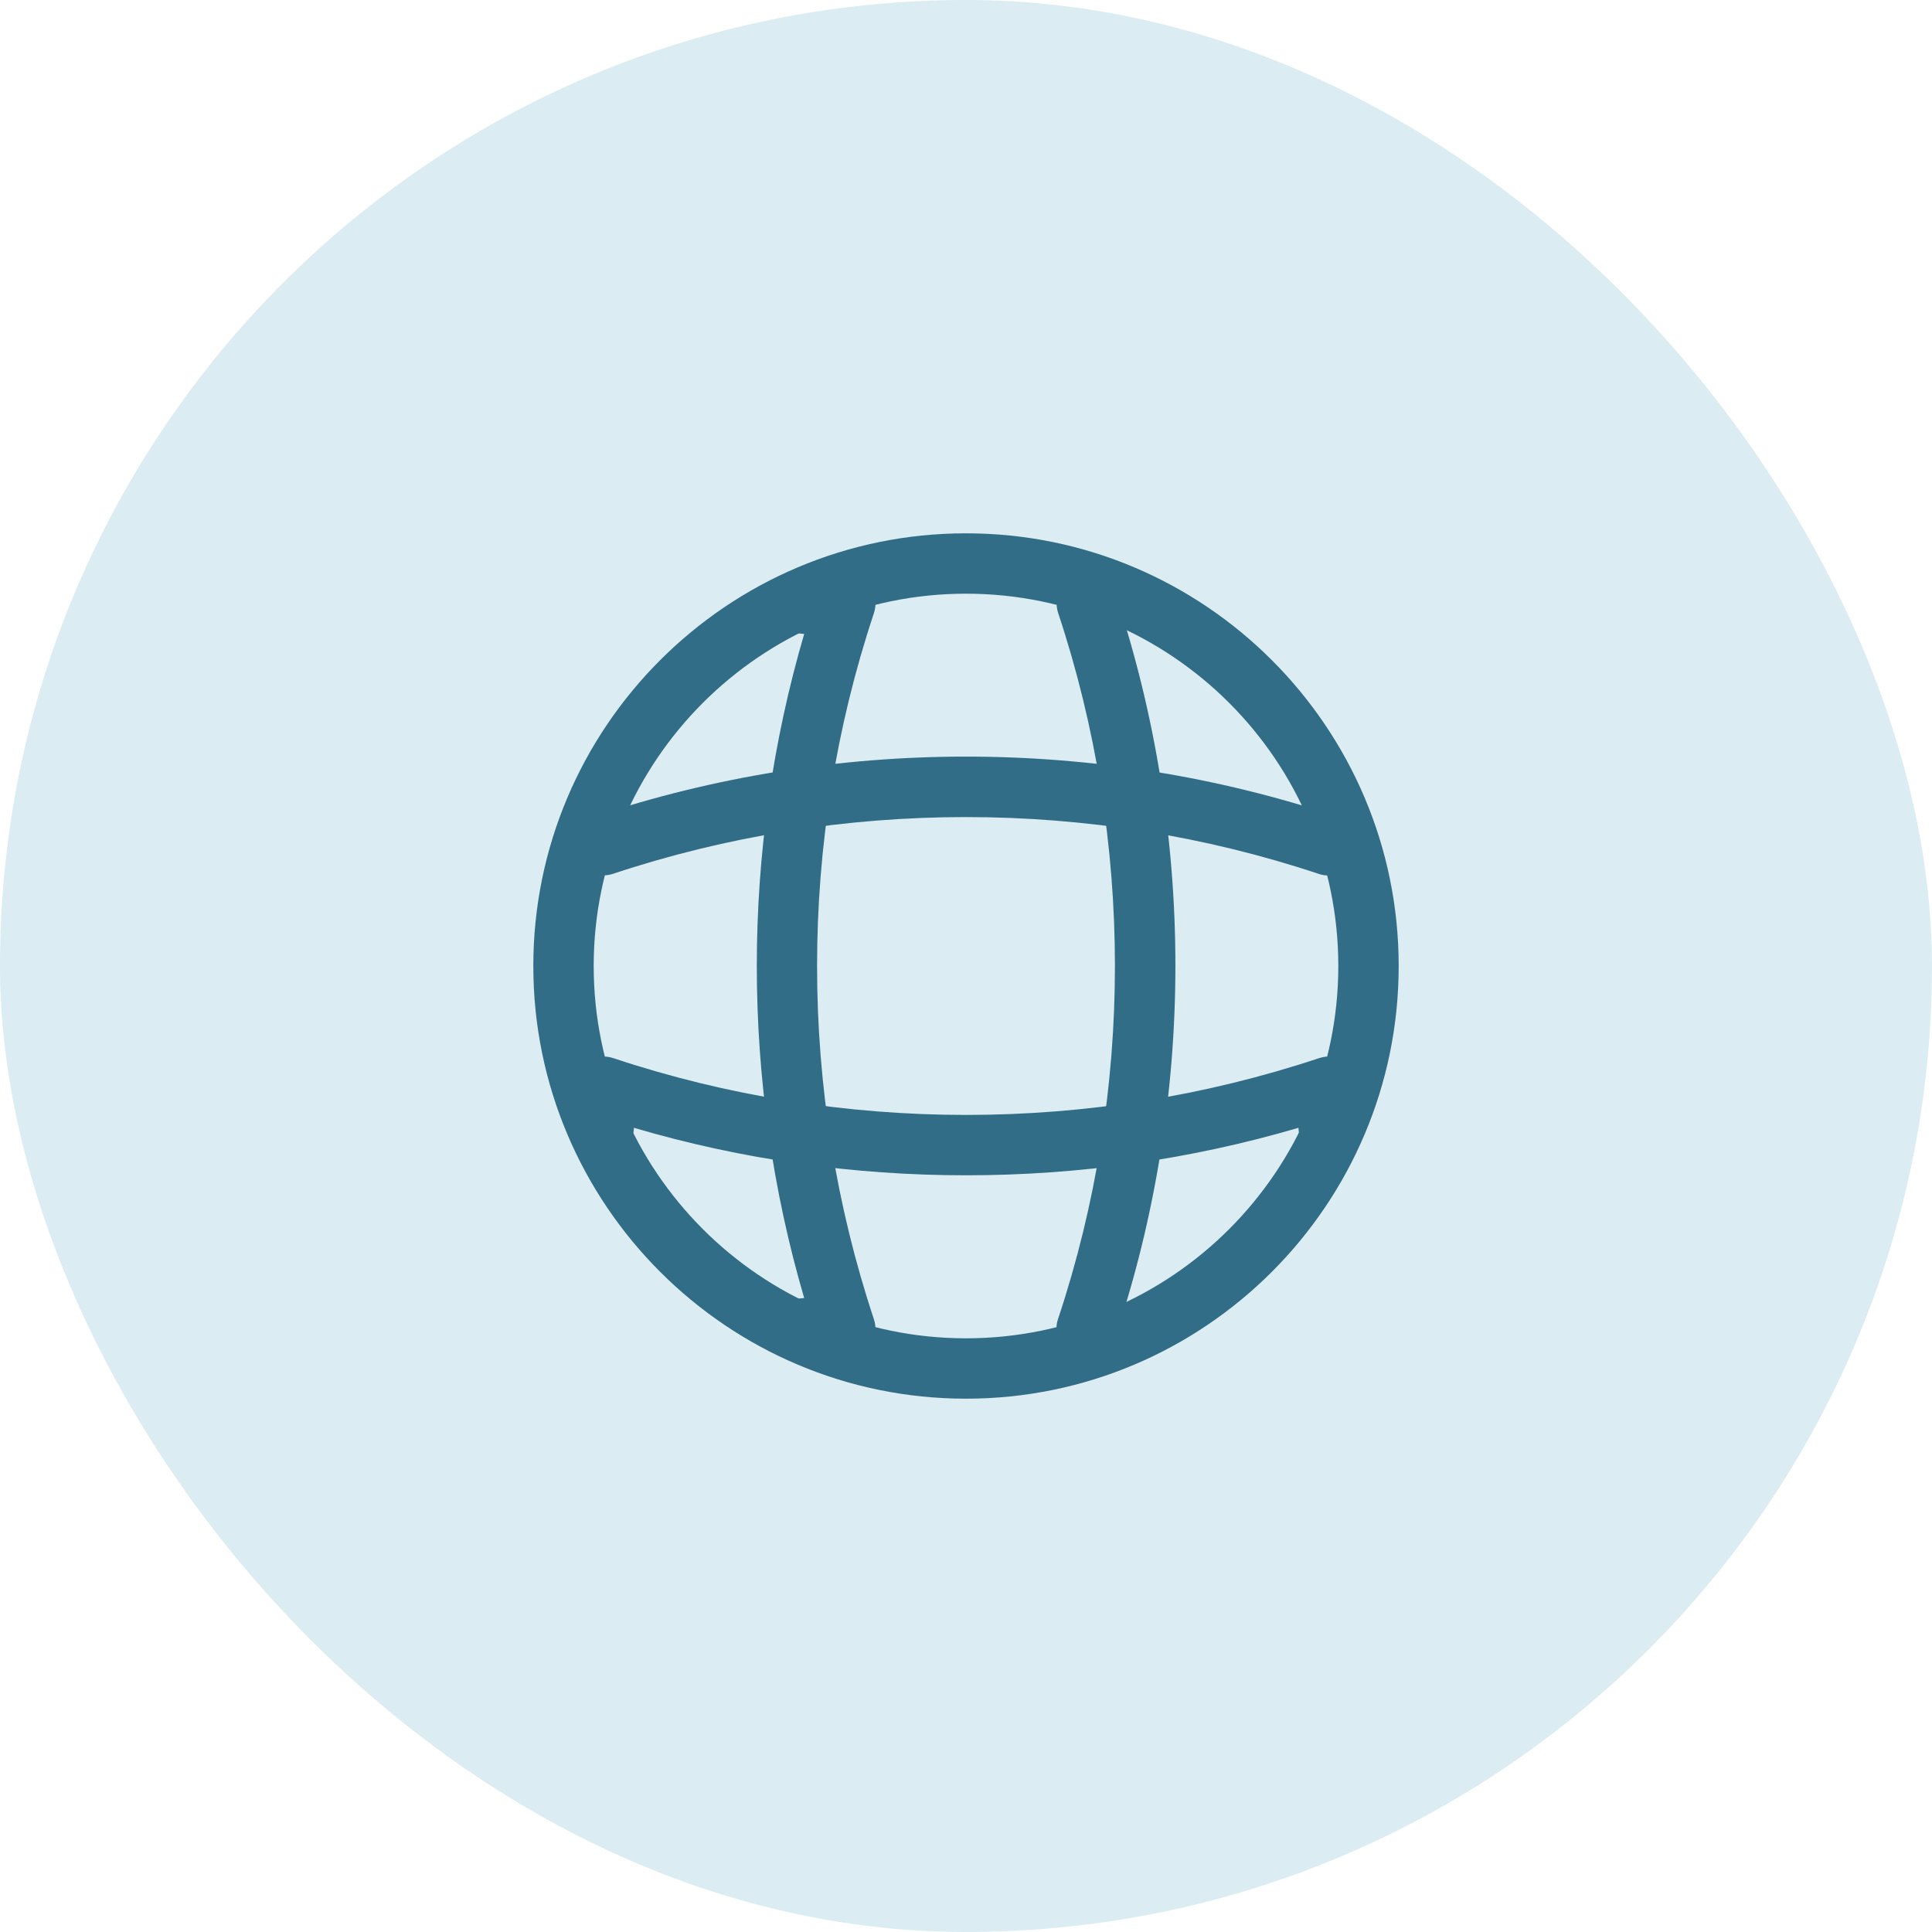
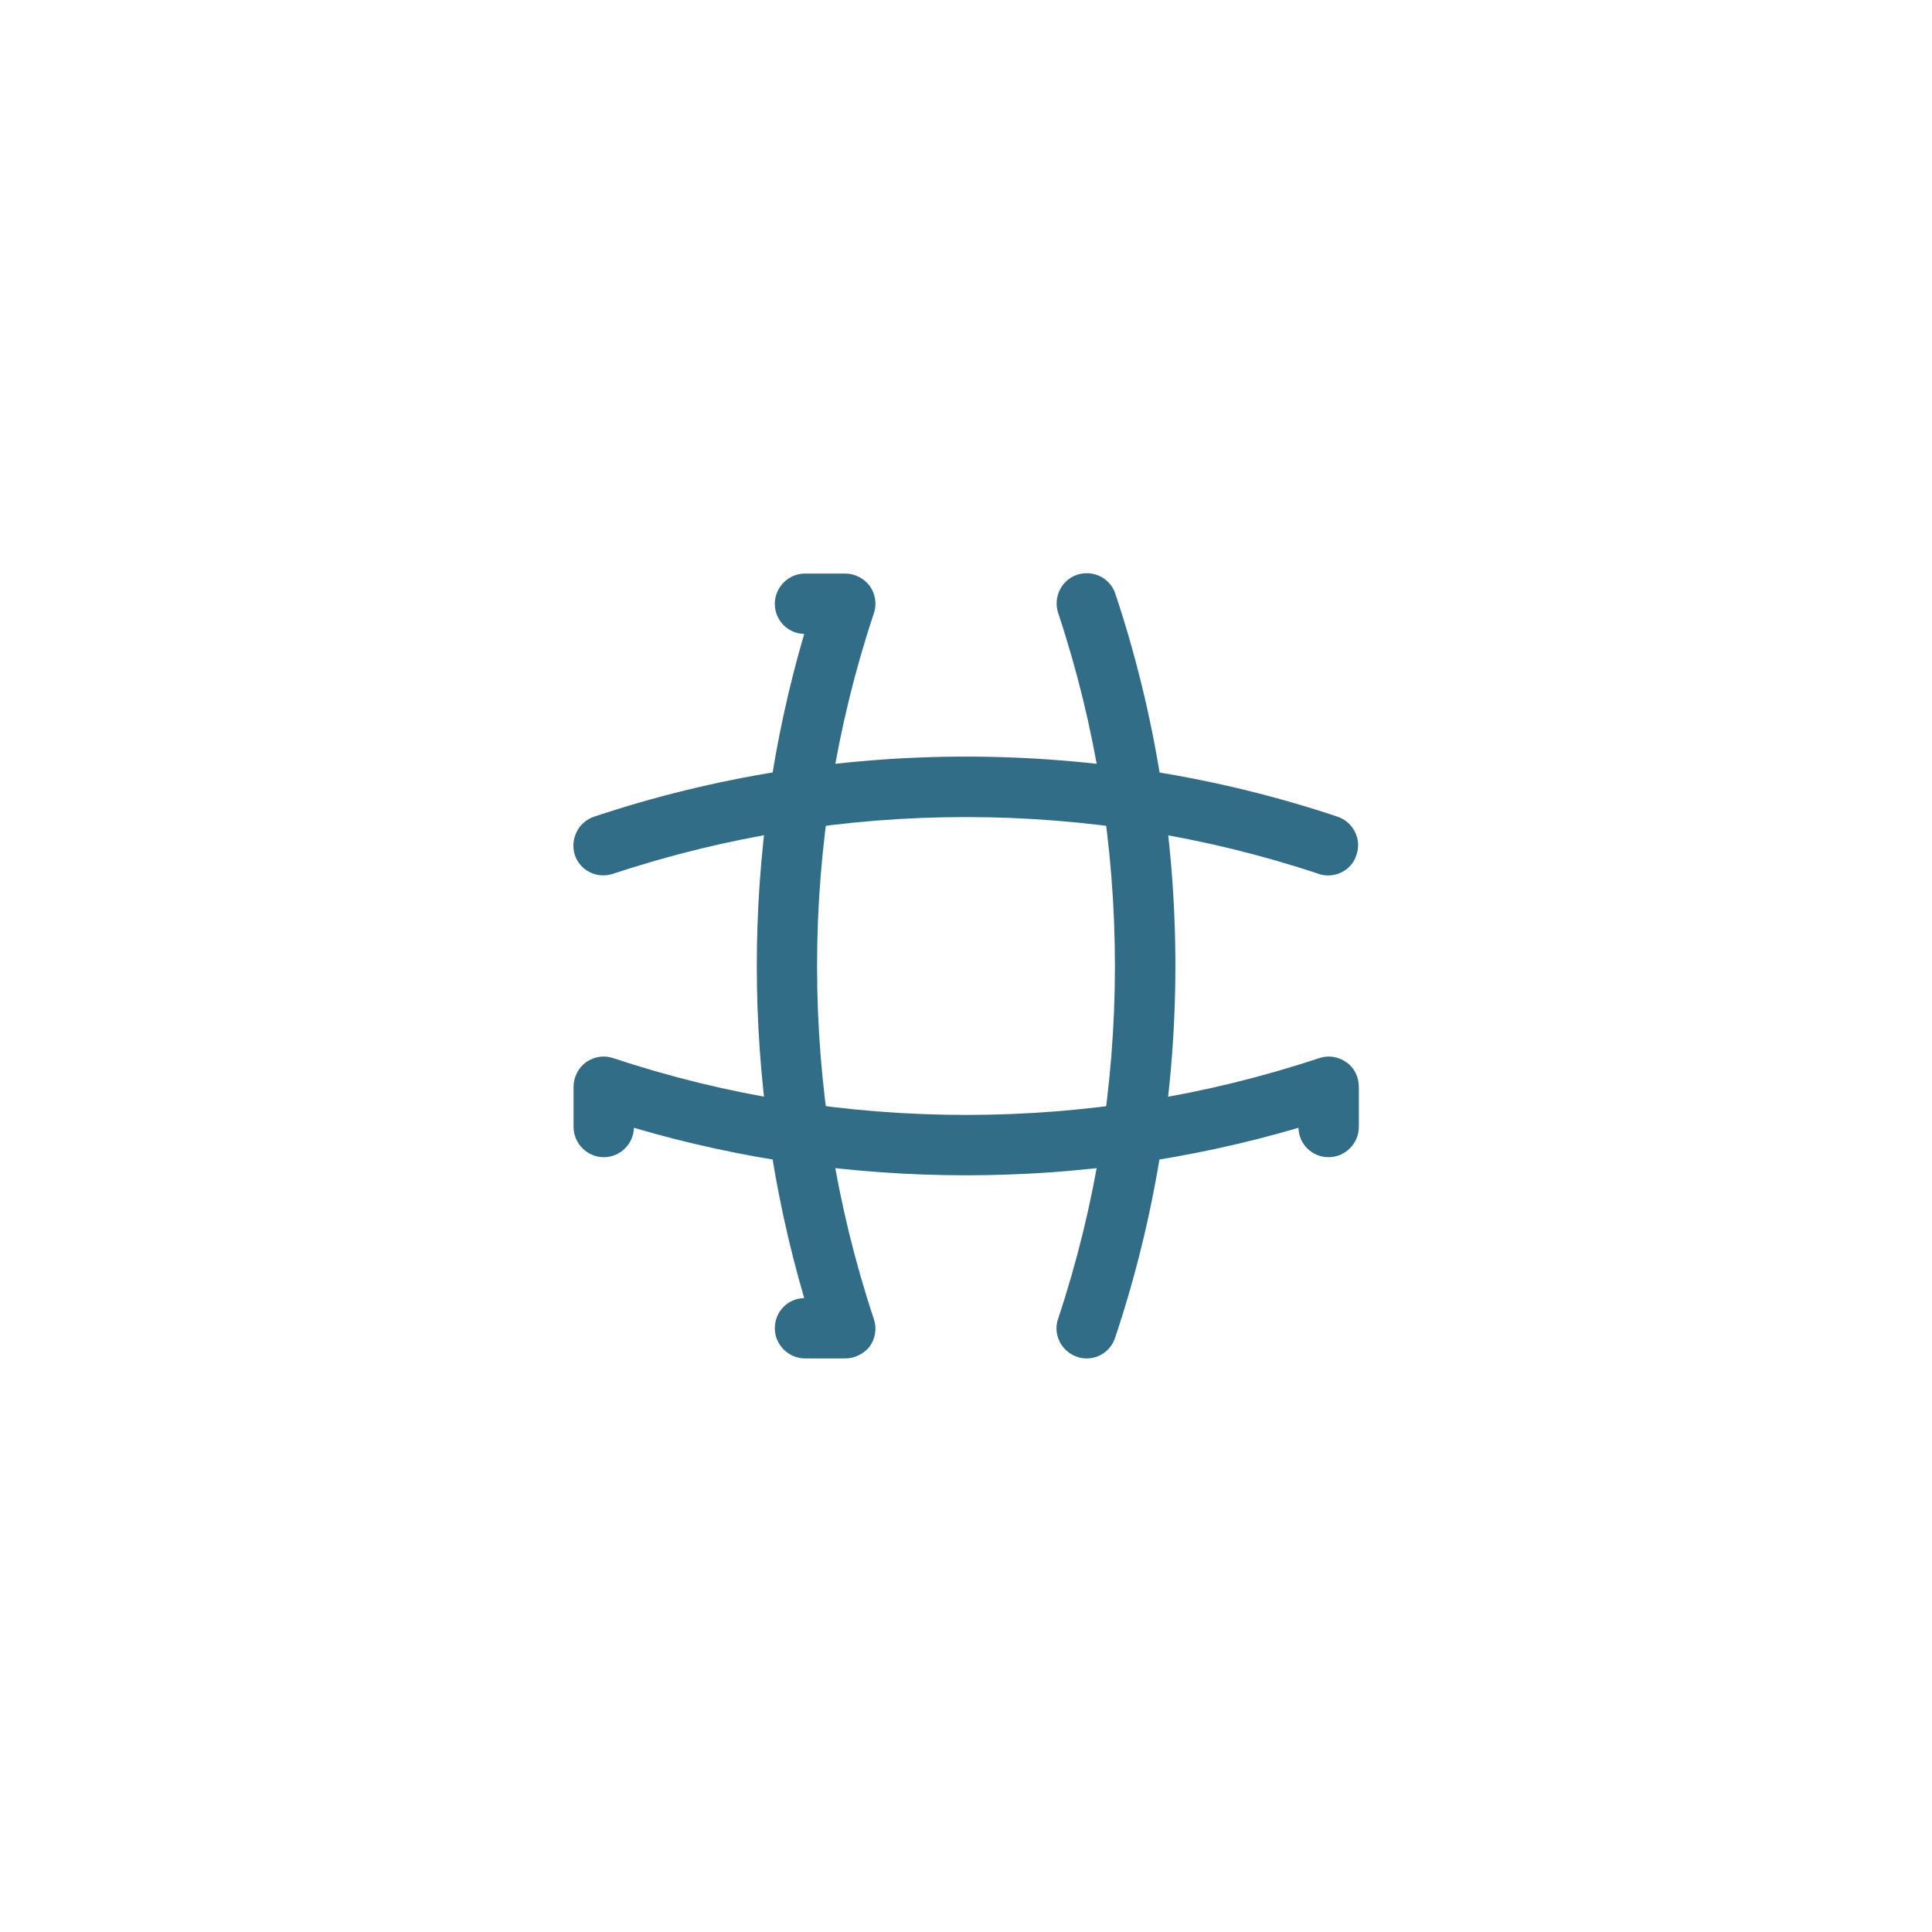
<svg xmlns="http://www.w3.org/2000/svg" width="48" height="48" viewBox="0 0 48 48" fill="none">
-   <rect width="48" height="48" rx="24" fill="#DBEDF2" />
-   <path d="M24 34.75C18.07 34.75 13.25 29.93 13.25 24C13.25 18.07 18.07 13.25 24 13.25C29.93 13.25 34.75 18.07 34.75 24C34.75 29.93 29.93 34.75 24 34.75ZM24 14.75C18.9 14.75 14.75 18.9 14.75 24C14.75 29.1 18.9 33.25 24 33.25C29.1 33.25 33.25 29.1 33.25 24C33.25 18.9 29.1 14.75 24 14.75Z" fill="#326D88" />
  <path d="M21 33.75H20C19.59 33.75 19.25 33.41 19.25 33C19.25 32.59 19.57 32.26 19.98 32.25C18.41 26.89 18.41 21.11 19.98 15.75C19.57 15.74 19.25 15.41 19.25 15C19.25 14.59 19.59 14.25 20 14.25H21C21.24 14.25 21.47 14.37 21.61 14.56C21.75 14.76 21.79 15.01 21.71 15.24C19.83 20.89 19.83 27.11 21.71 32.77C21.79 33 21.75 33.25 21.61 33.45C21.47 33.63 21.24 33.75 21 33.75Z" fill="#326D88" />
  <path d="M27 33.75C26.92 33.75 26.84 33.74 26.76 33.71C26.37 33.58 26.15 33.15 26.29 32.76C28.17 27.11 28.17 20.89 26.29 15.23C26.16 14.84 26.37 14.41 26.76 14.28C27.16 14.15 27.58 14.36 27.71 14.75C29.7 20.71 29.7 27.27 27.71 33.22C27.61 33.55 27.31 33.75 27 33.75Z" fill="#326D88" />
  <path d="M24 29.2C21.21 29.2 18.43 28.81 15.75 28.02C15.74 28.42 15.41 28.75 15 28.75C14.59 28.75 14.25 28.41 14.25 28V27C14.25 26.76 14.37 26.53 14.56 26.39C14.76 26.25 15.01 26.21 15.24 26.29C20.89 28.17 27.12 28.17 32.77 26.29C33 26.21 33.25 26.25 33.45 26.39C33.65 26.53 33.76 26.76 33.76 27V28C33.76 28.41 33.42 28.75 33.01 28.75C32.6 28.75 32.27 28.43 32.26 28.02C29.57 28.81 26.79 29.2 24 29.2Z" fill="#326D88" />
  <path d="M33 21.75C32.92 21.75 32.84 21.74 32.76 21.71C27.11 19.83 20.88 19.83 15.23 21.71C14.83 21.84 14.41 21.63 14.28 21.24C14.16 20.84 14.37 20.42 14.76 20.29C20.72 18.3 27.28 18.3 33.23 20.29C33.62 20.42 33.84 20.85 33.7 21.24C33.61 21.55 33.31 21.75 33 21.75Z" fill="#326D88" />
</svg>